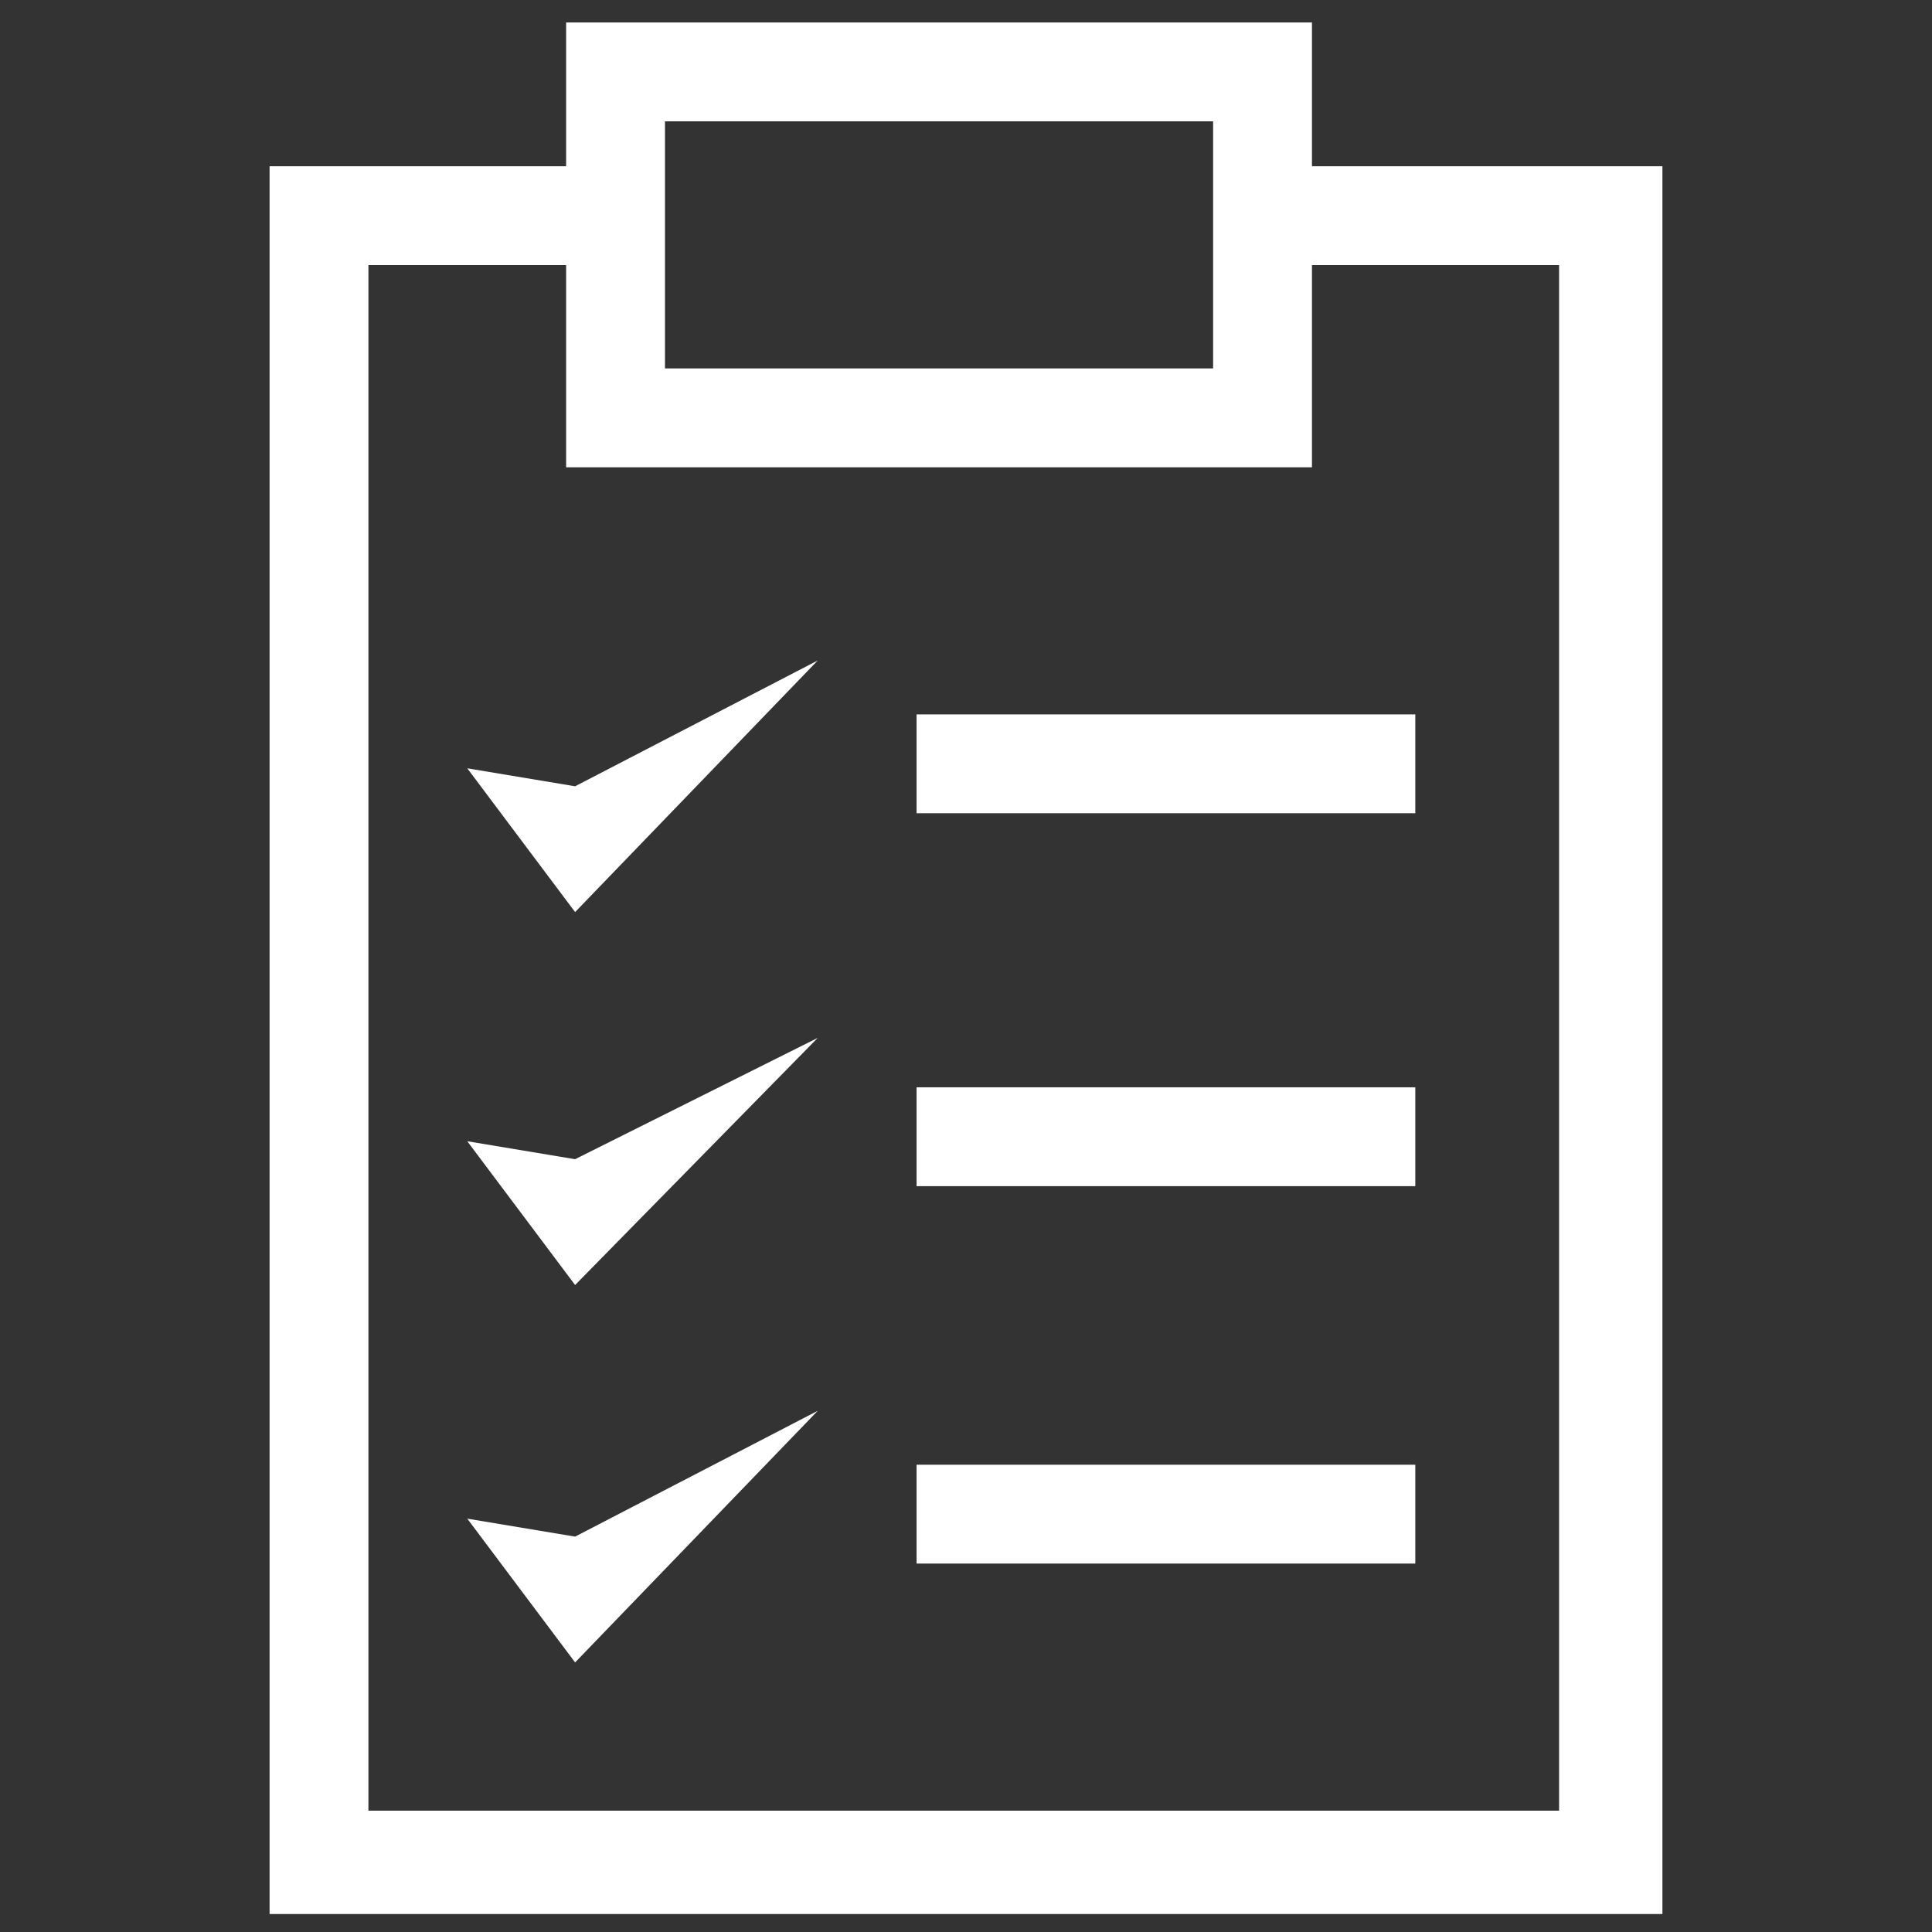
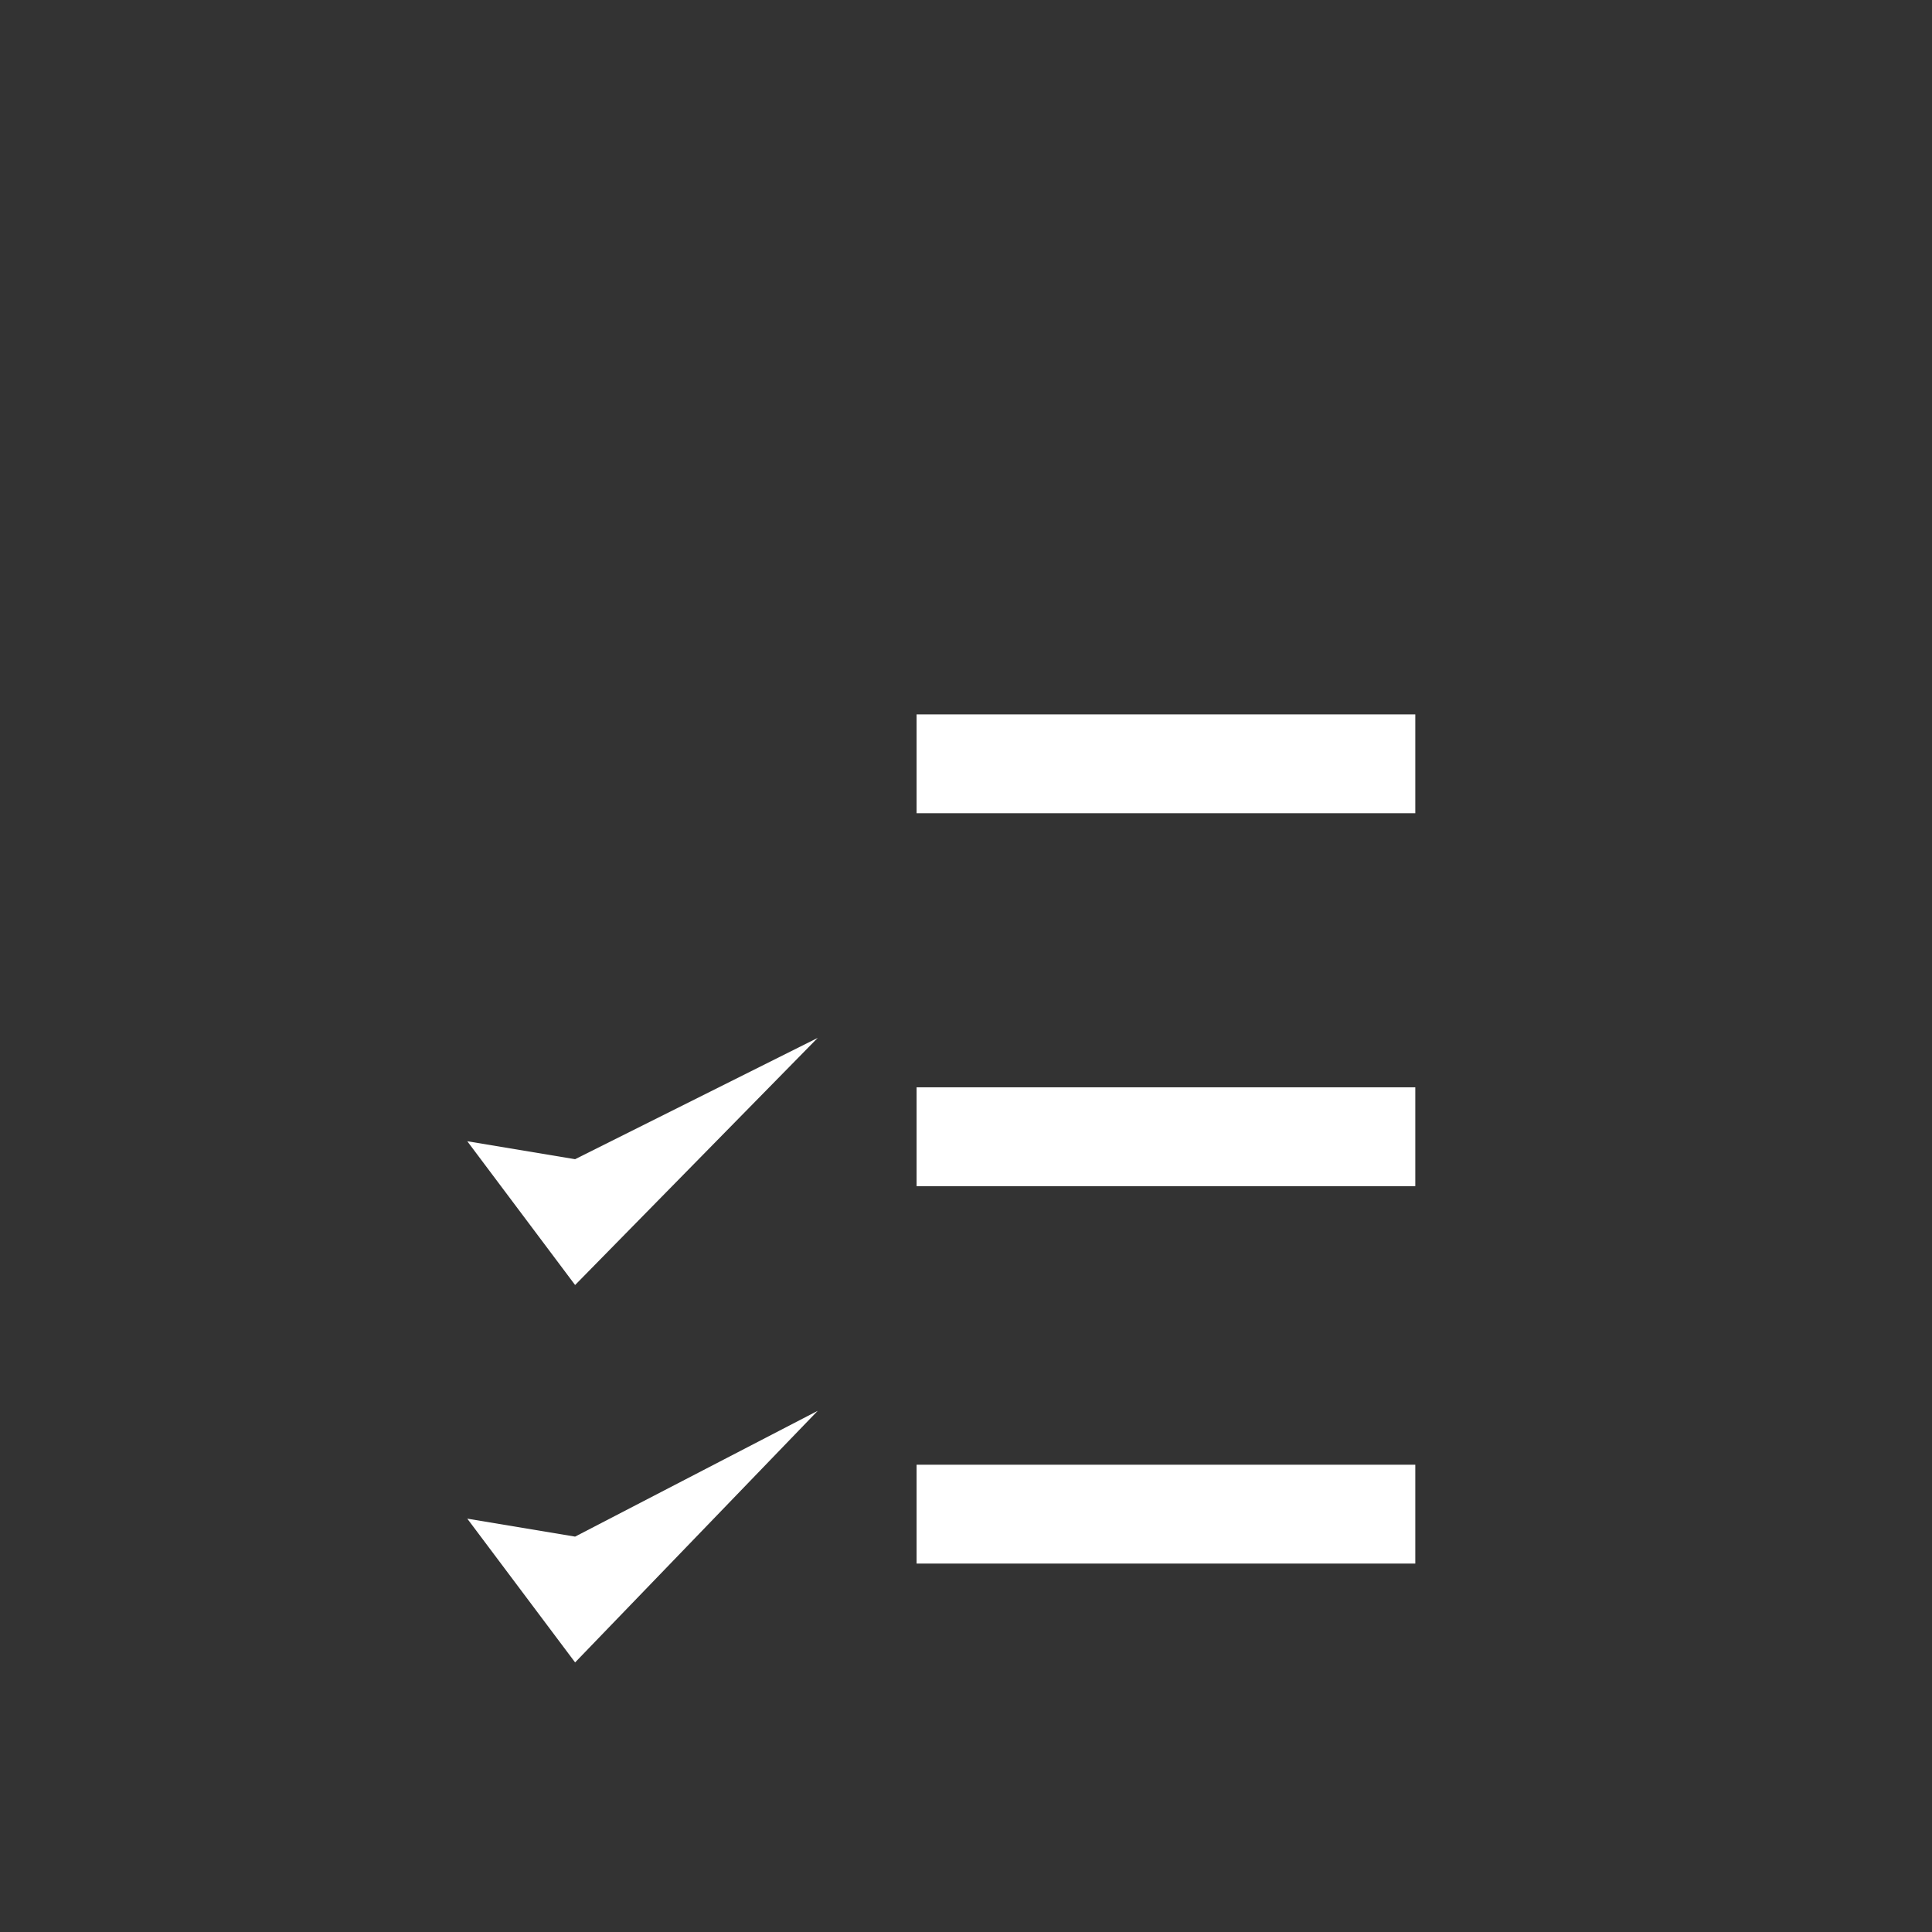
<svg xmlns="http://www.w3.org/2000/svg" version="1.1" id="Layer_1" x="0px" y="0px" viewBox="0 0 43 43" style="enable-background:new 0 0 43 43;" xml:space="preserve">
  <rect x="0" y="0" width="43" height="43" fill="#333333" stroke="none" />
  <style type="text/css">
	.st0{fill:#fff;}
</style>
  <title>Artboard 1</title>
  <g>
-     <polygon class="st0" points="10.4,17.1 12.8,20.3 18.2,14.7 12.8,17.5  " />
    <rect x="20.4" y="15.9" class="st0" width="11.1" height="2.2" />
    <polygon class="st0" points="10.4,25.4 12.8,28.6 18.2,23.1 12.8,25.8  " />
    <rect x="20.4" y="24.2" class="st0" width="11.1" height="2.2" />
    <polygon class="st0" points="10.4,33.8 12.8,37 18.2,31.4 12.8,34.2  " />
    <rect x="20.4" y="32.6" class="st0" width="11.1" height="2.2" />
-     <path class="st0" d="M29.2,3.7V0.5H12.6v3.2H6v38.9h31V3.7H29.2z M14.8,2.7H27v1v2.2v2.3H14.8V5.9V3.7V2.7z M34.8,40.3H8.2V5.9h4.4   v4.5h16.6V5.9h5.5V40.3z" />
  </g>
</svg>